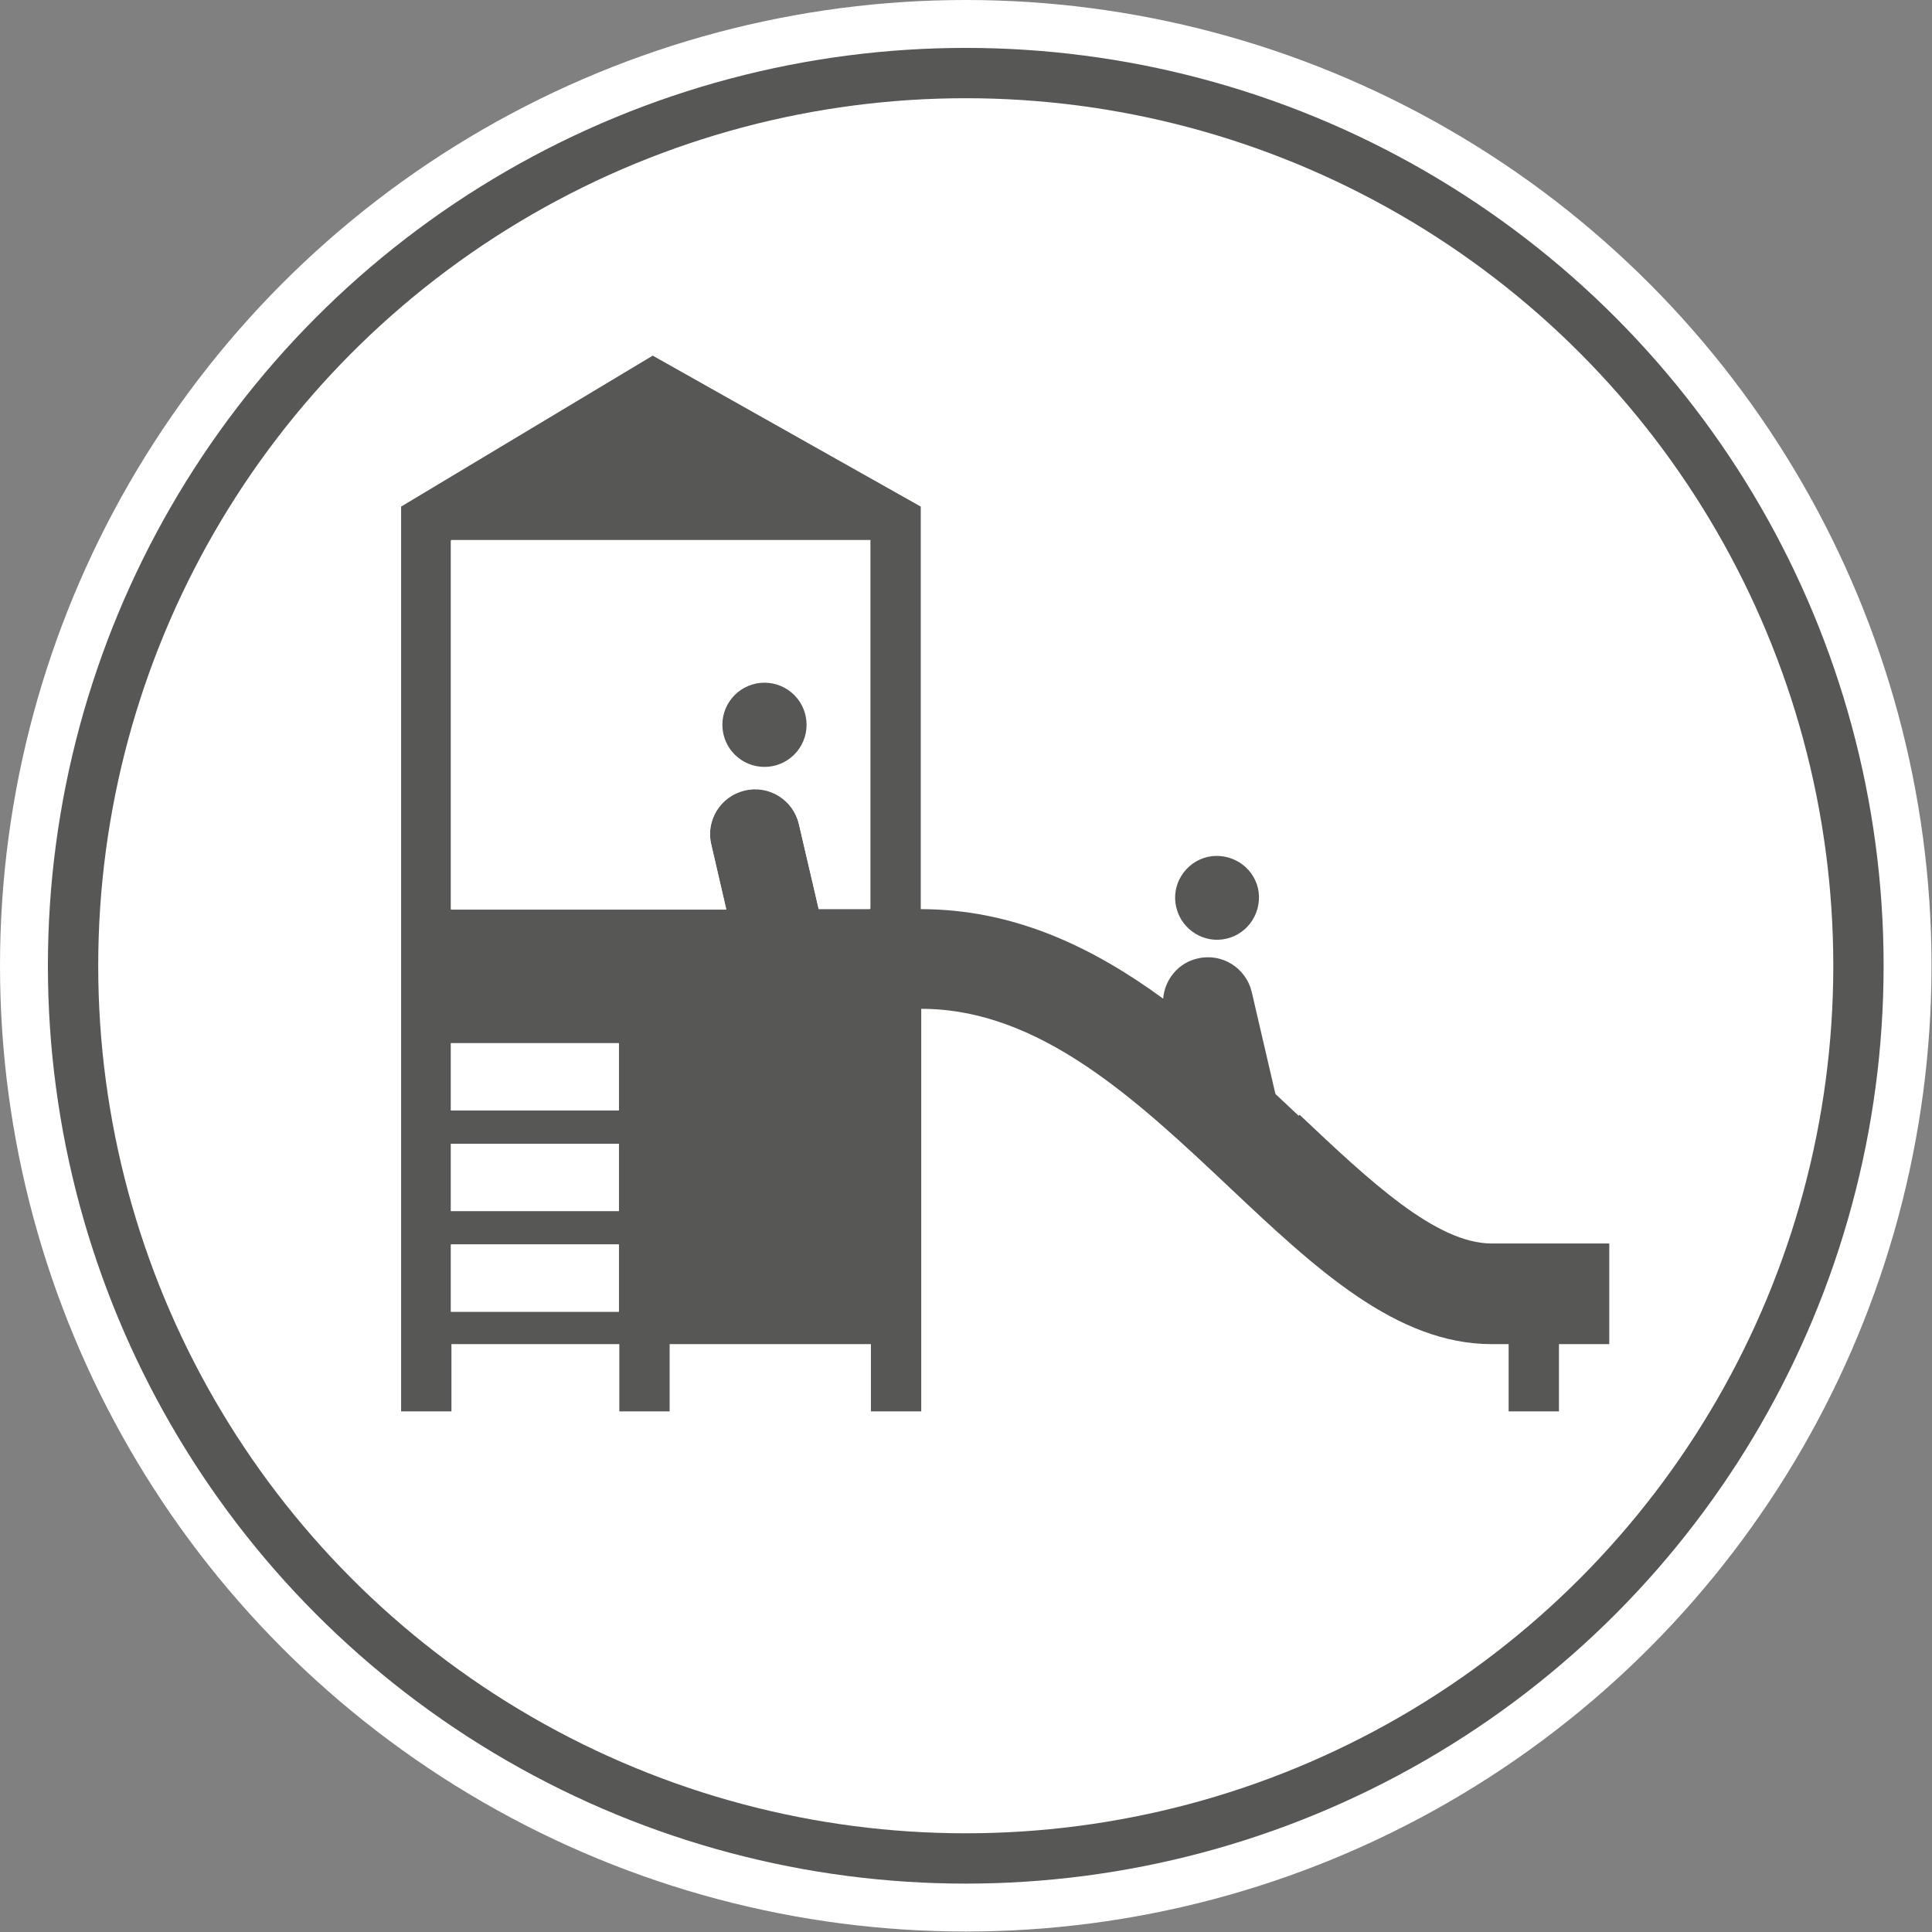
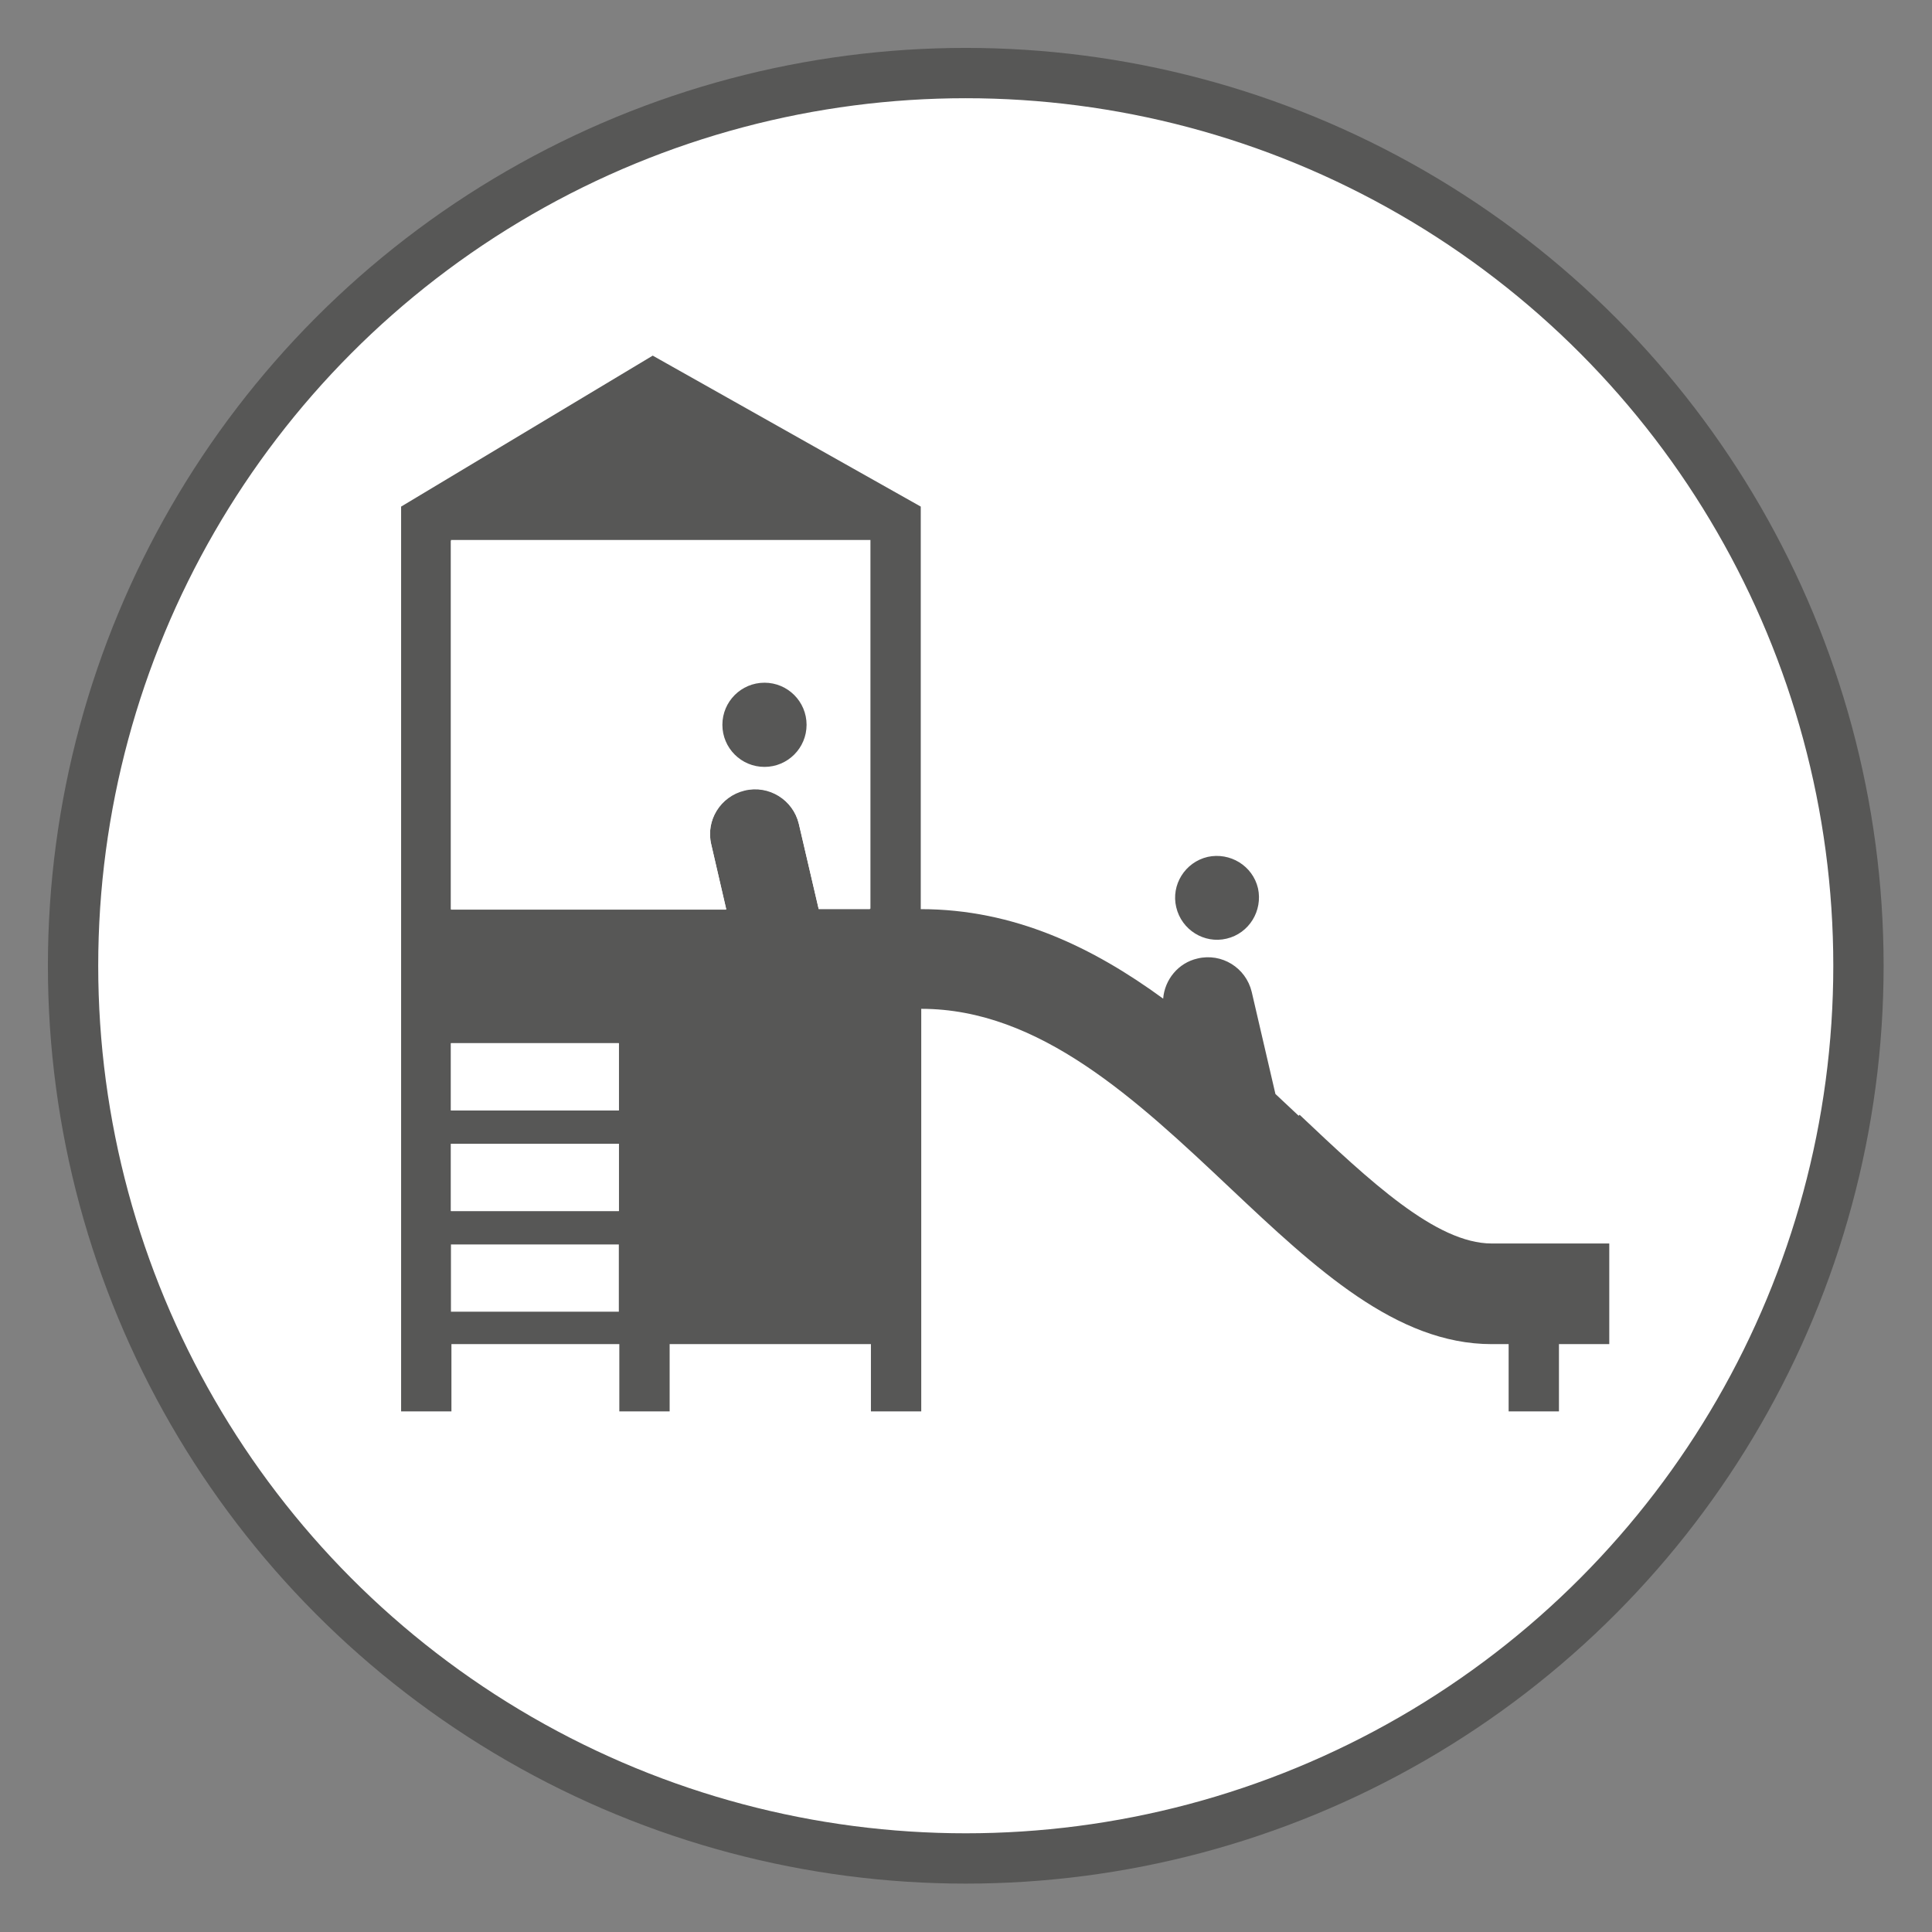
<svg xmlns="http://www.w3.org/2000/svg" id="Calque_2" viewBox="0 0 39.93 39.93">
  <rect x="0" y="0" width="39.93" height="39.93" fill="#808080" stroke="none" />
  <defs>
    <style>.cls-1,.cls-2{fill:#fff;}.cls-3{fill:#575756;}.cls-2{stroke:#575756;stroke-miterlimit:10;stroke-width:1.04px;}.cls-4{fill:#2f343a;}.cls-5{fill:none;}</style>
  </defs>
  <g id="Calque_1-2">
    <g>
-       <circle class="cls-1" cx="19.96" cy="19.96" r="19.96" />
      <circle class="cls-2" cx="19.96" cy="19.96" r="18.45" />
    </g>
    <g>
      <g>
        <path class="cls-5" d="M15.8,15.94c.48,0,.87-.39,.87-.87s-.39-.87-.87-.87-.87,.39-.87,.87,.39,.87,.87,.87Z" />
        <path class="cls-4" d="M8.29,17.06s0,.04,0,.07,0,.04,0,.07v-.13Z" />
        <path class="cls-3" d="M26.84,23.06c-.16-.15-.32-.3-.48-.45l-.49-2.11c-.12-.5-.62-.81-1.12-.69-.4,.09-.68,.44-.71,.83-1.45-1.06-3.08-1.85-5.01-1.85V10.47l-5.54-3.12-5.2,3.12v6.65s0-.04,0-.07v.13s0-.04,0-.07v12.06h1.04v-1.39h3.47v1.39h1.04v-1.39h4.16v1.39h1.04v-8.32c2.45,0,4.45,1.88,6.39,3.71,1.76,1.66,3.43,3.22,5.4,3.22h.35v1.39h1.04v-1.39h1.04v-2.08h-2.43c-1.15,0-2.52-1.29-3.97-2.66Zm-14.05,4.05h-3.47v-1.39h3.47v1.39Zm0-2.08h-3.47v-1.39h3.47v1.39Zm0-2.08h-3.47v-1.39h3.47v1.39Zm5.2-4.16h-1.07l-.41-1.76c-.12-.5-.62-.81-1.12-.69-.5,.12-.81,.62-.69,1.12l.31,1.34h-5.69v-7.62h8.66v7.62Z" />
        <polygon class="cls-1" points="9.32 25.03 12.79 25.03 12.79 25.03 12.79 23.64 9.32 23.64 9.32 25.03" />
        <path class="cls-3" d="M25.35,19.4c.47-.11,.75-.58,.65-1.04-.11-.47-.58-.75-1.04-.65-.47,.11-.76,.58-.65,1.04,.11,.47,.58,.76,1.04,.65Z" />
-         <polygon class="cls-1" points="9.32 27.11 12.79 27.11 12.79 27.11 12.79 25.72 9.32 25.72 9.32 27.11" />
        <polygon class="cls-1" points="9.32 22.95 12.79 22.95 12.79 22.95 12.79 21.56 9.32 21.56 9.32 22.95" />
        <path class="cls-1" d="M9.32,18.79h5.69l-.31-1.34c-.12-.5,.19-1,.69-1.12,.5-.12,1,.19,1.12,.69l.41,1.76h1.07v-7.62H9.32v7.62Zm6.48-4.58c.48,0,.87,.39,.87,.87s-.39,.87-.87,.87-.87-.39-.87-.87,.39-.87,.87-.87Z" />
        <g>
          <path class="cls-5" d="M25.35,19.4c.47-.11,.75-.58,.65-1.04-.11-.47-.58-.75-1.04-.65-.47,.11-.76,.58-.65,1.04,.11,.47,.58,.76,1.04,.65Z" />
-           <path class="cls-5" d="M26.84,23.06c-.16-.15-.32-.3-.48-.45l-.49-2.11c-.12-.5-.62-.81-1.12-.69-.4,.09-.68,.44-.71,.83-1.45-1.06-3.08-1.85-5.01-1.85V10.47l-5.54-3.12-5.2,3.12V29.19h1.04v-1.39h3.47v1.39h1.04v-1.39h4.16v1.39h1.04v-8.32c2.45,0,4.45,1.88,6.39,3.71,1.76,1.66,3.43,3.22,5.4,3.22h.35v1.39h1.04v-1.39h1.04v-2.08h-2.43c-1.15,0-2.52-1.29-3.97-2.66Z" />
        </g>
      </g>
      <circle class="cls-3" cx="15.8" cy="14.98" r=".87" />
    </g>
  </g>
</svg>